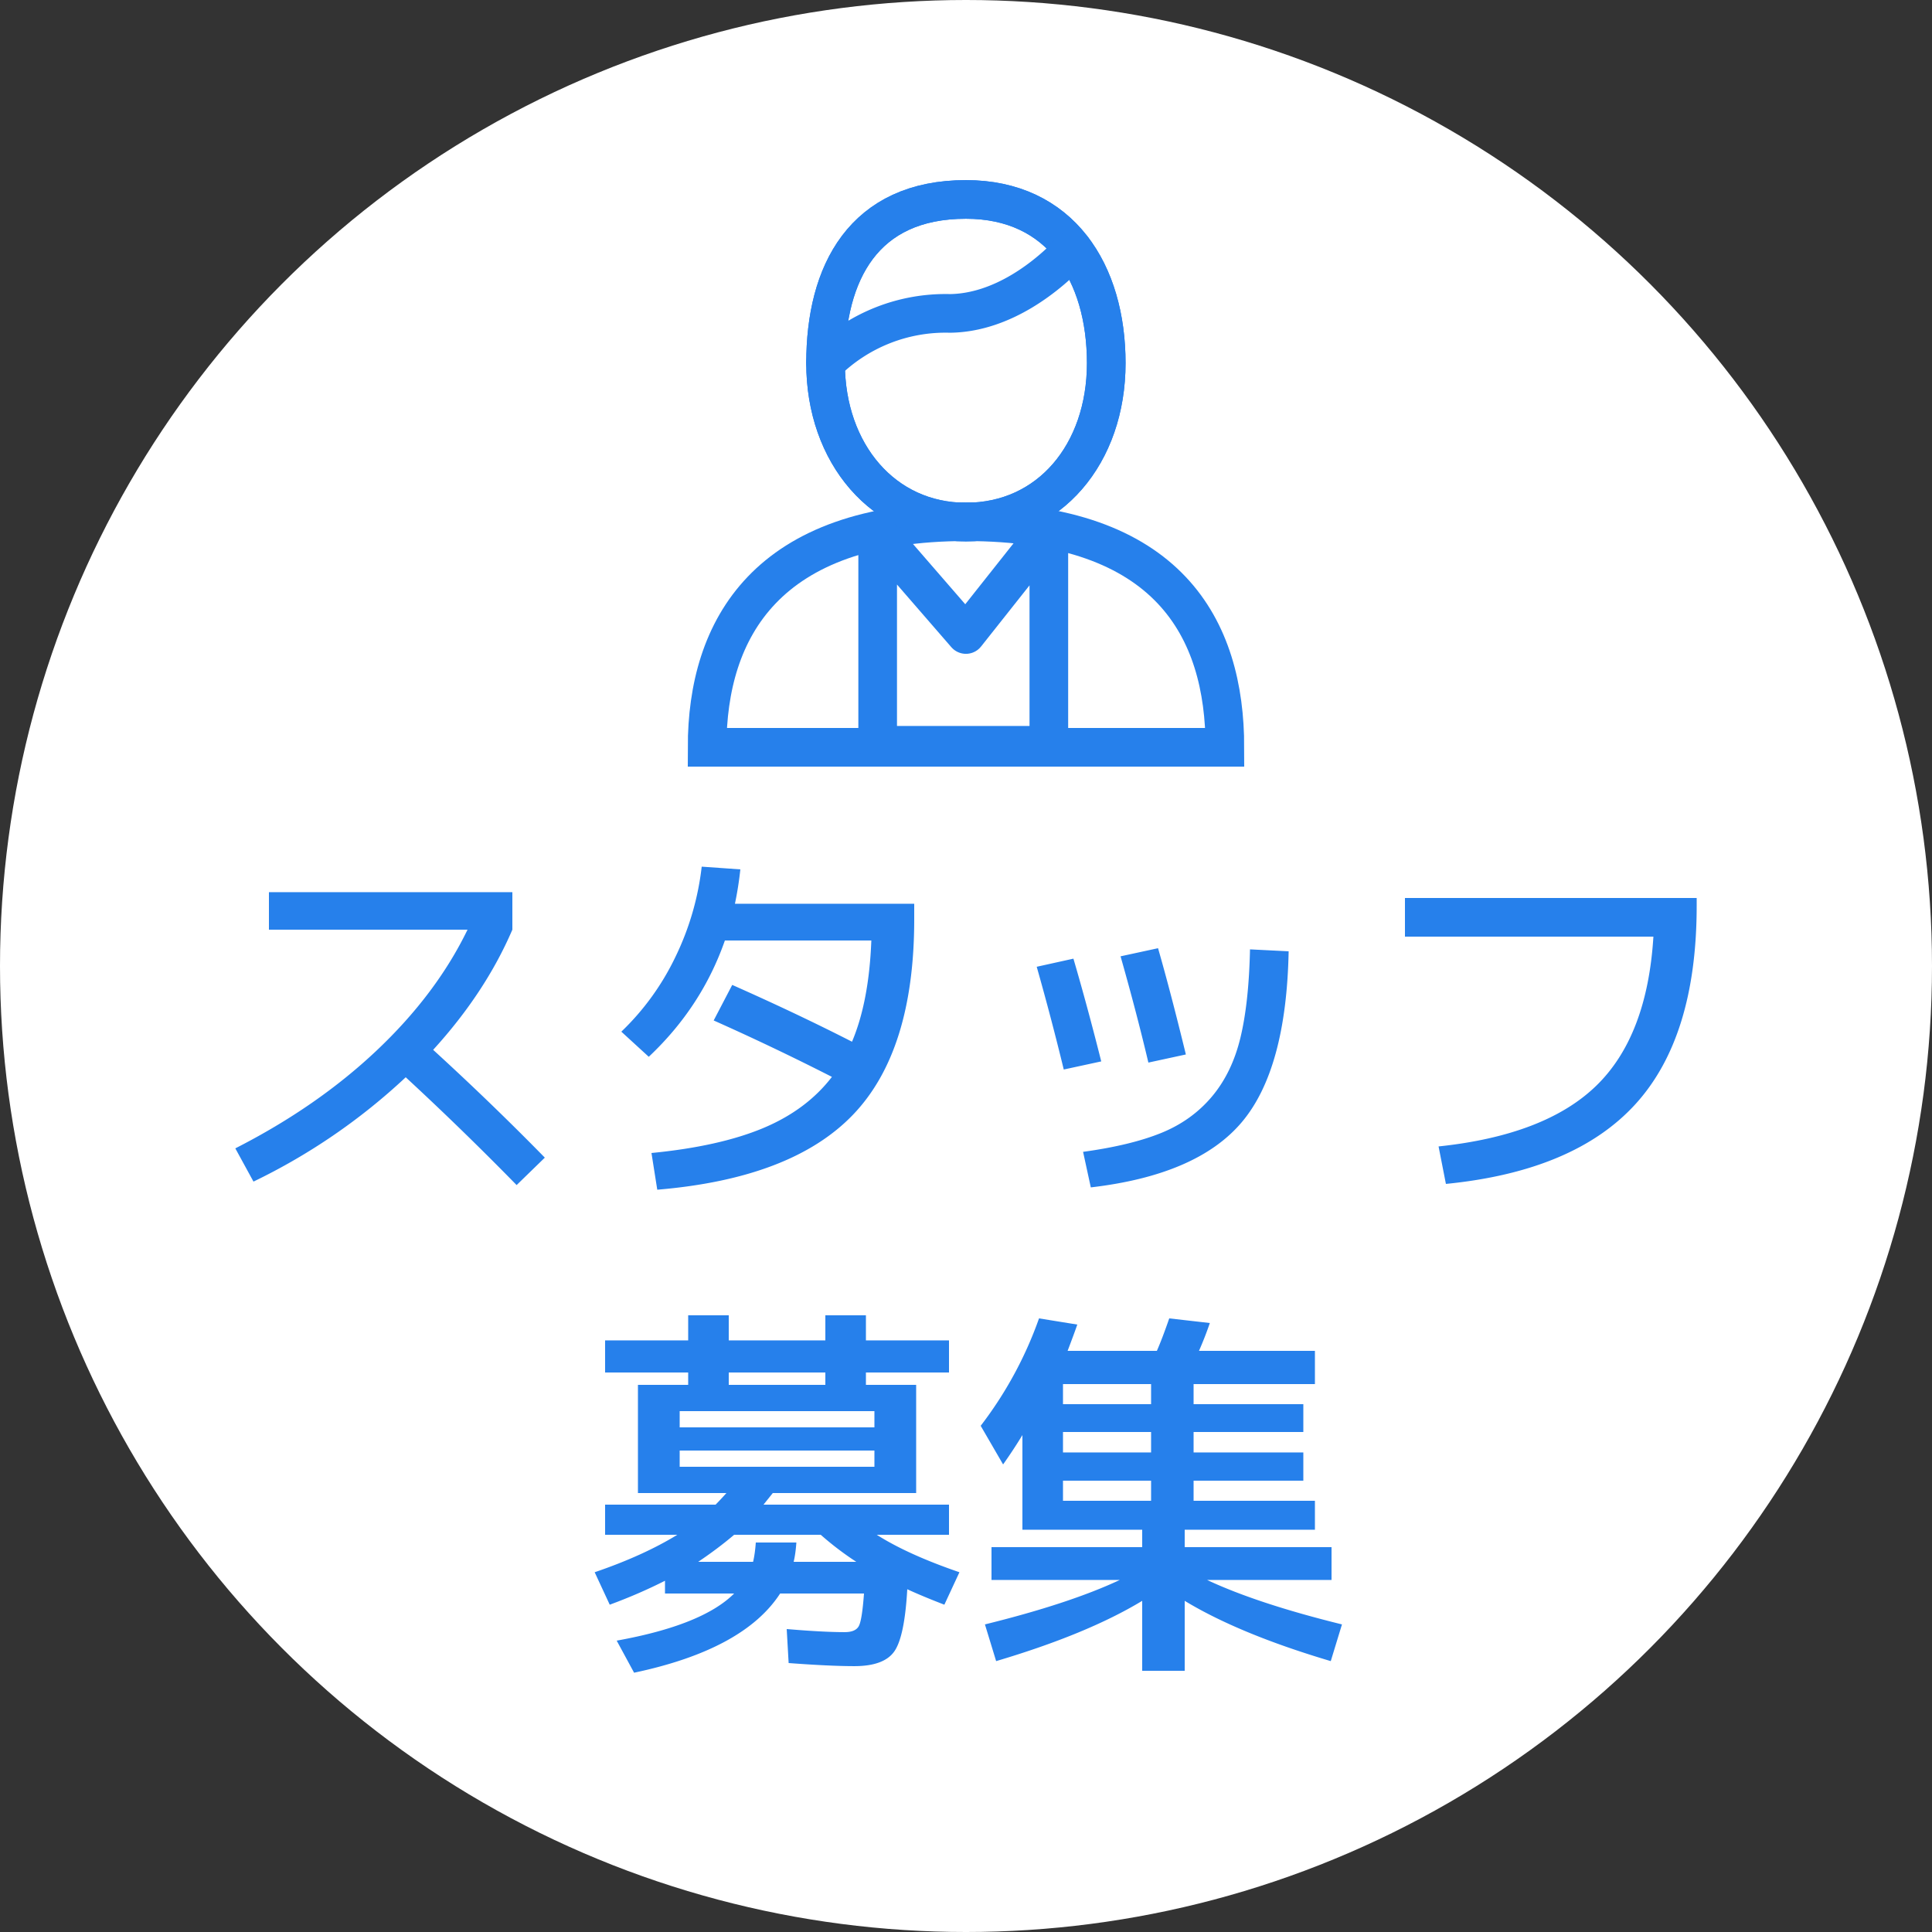
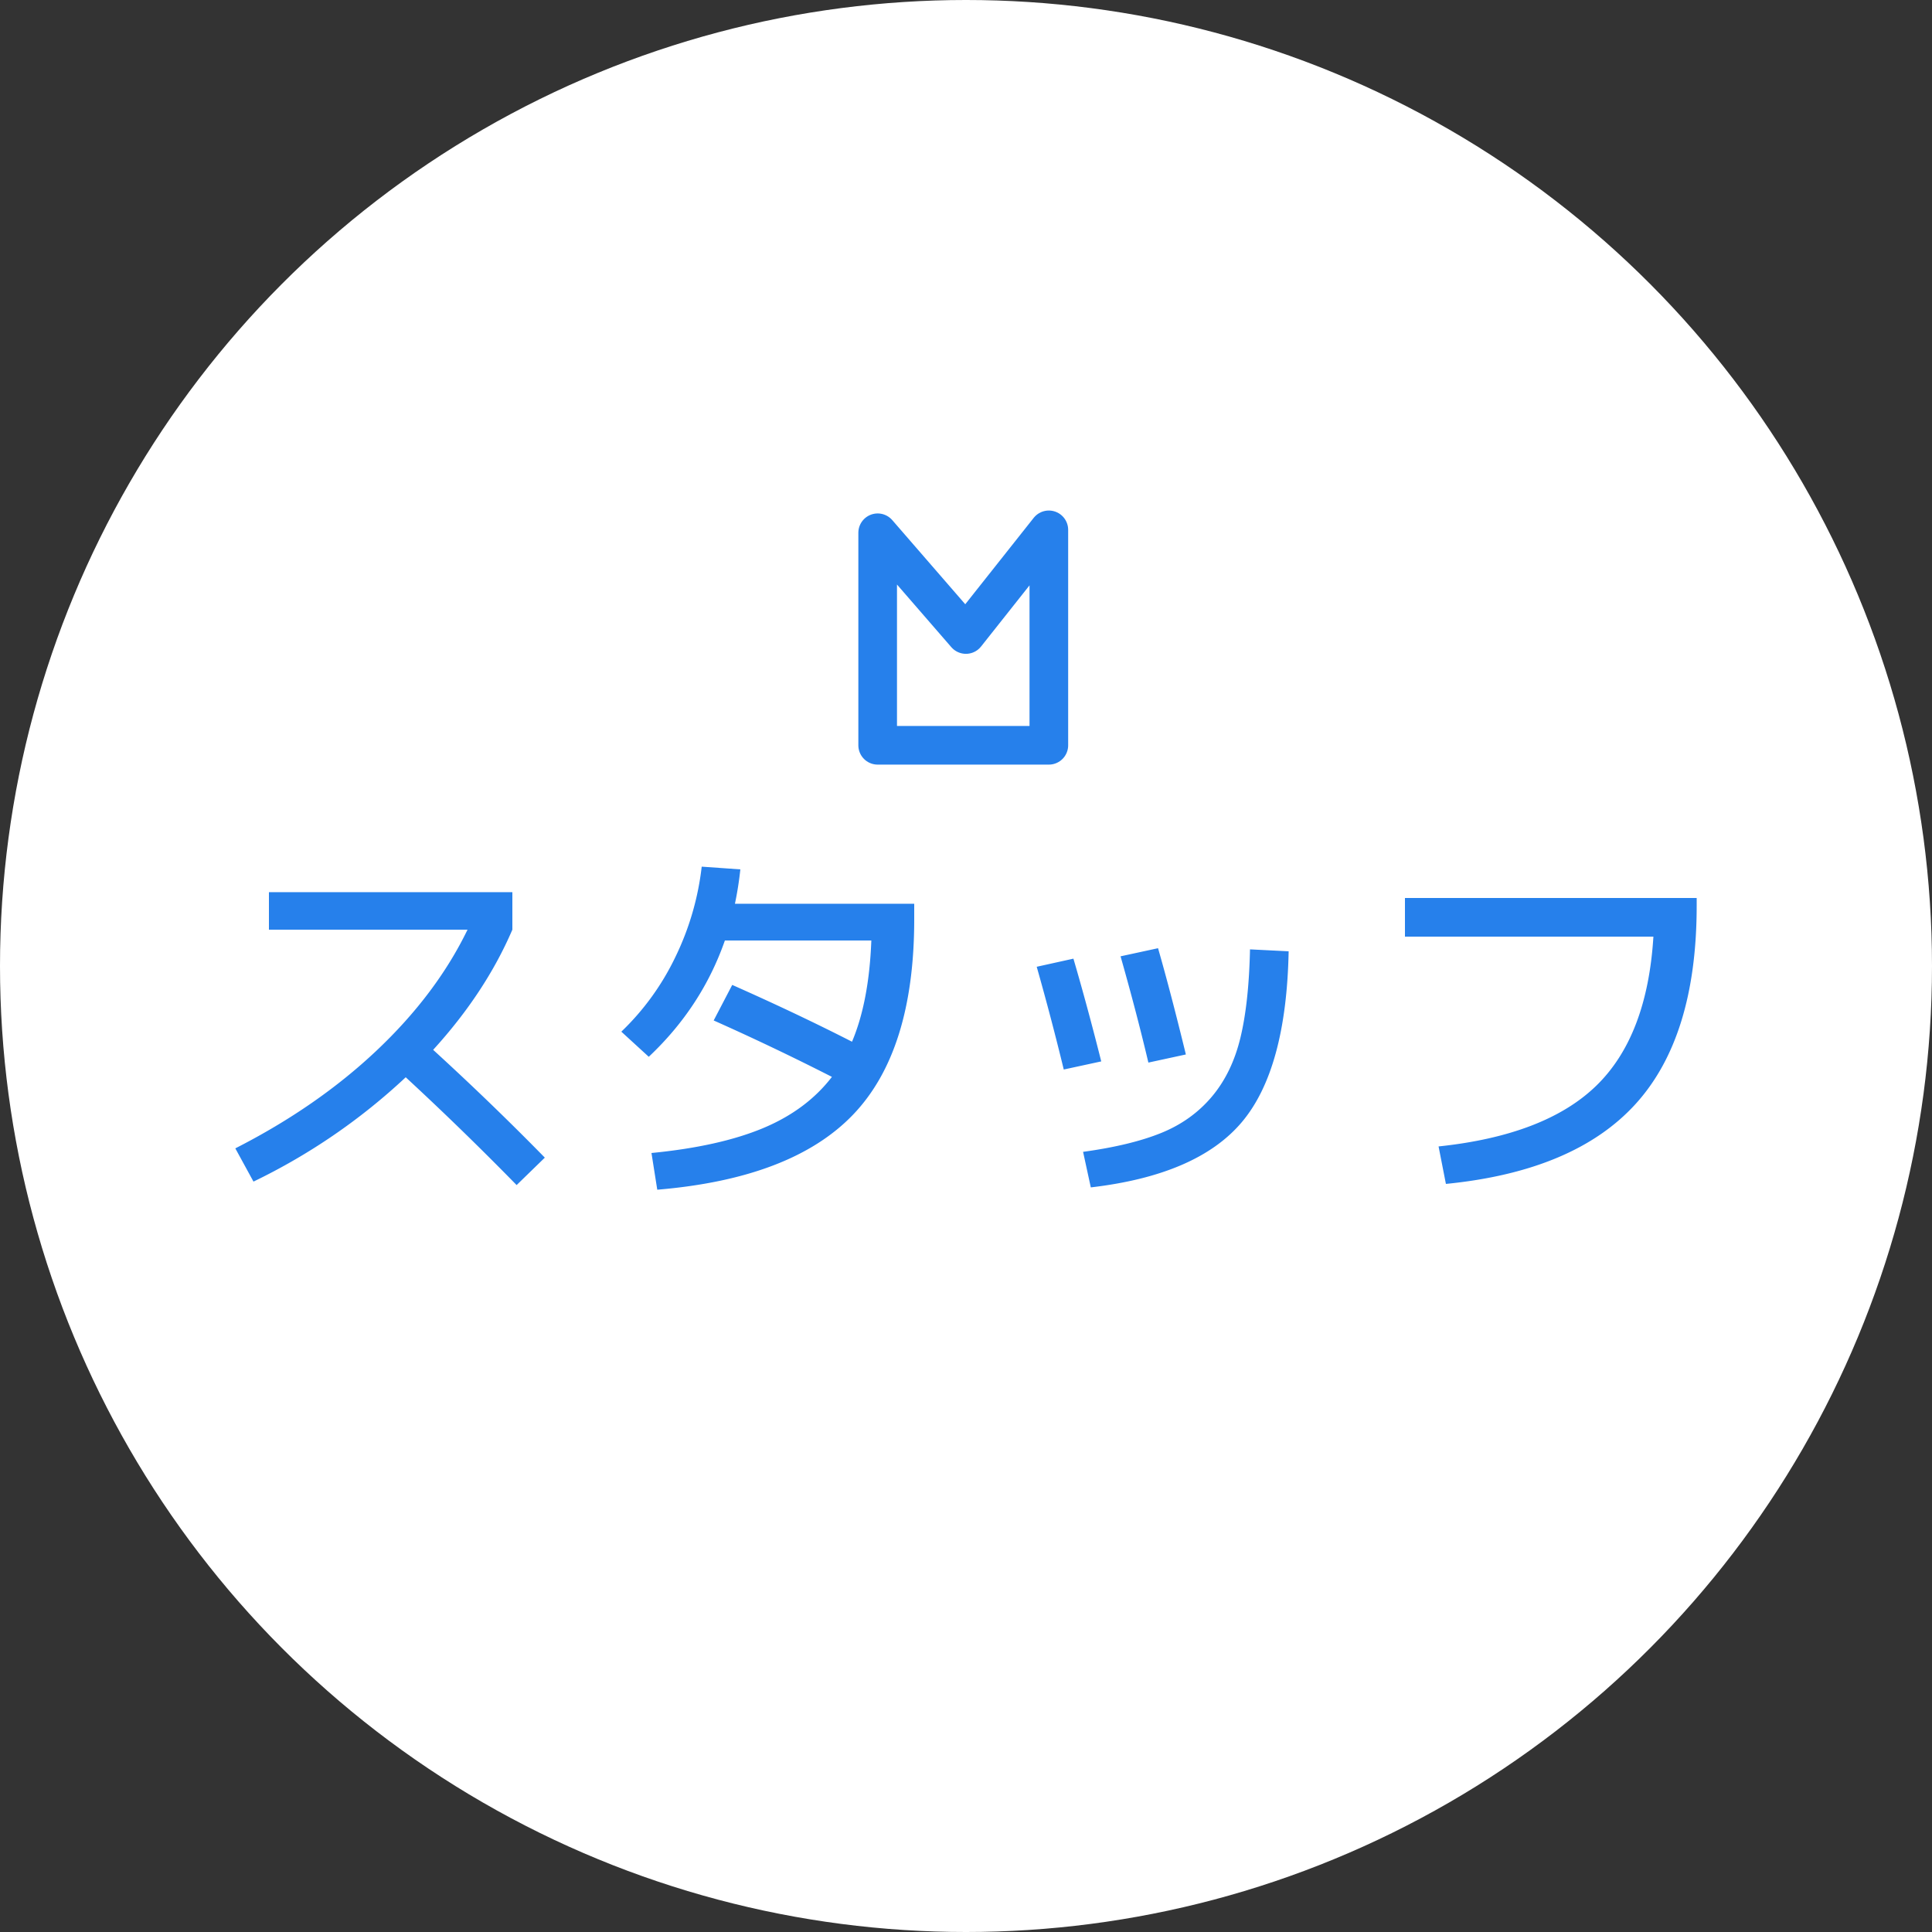
<svg xmlns="http://www.w3.org/2000/svg" version="1.1" id="レイヤー_1" x="0" y="0" viewBox="0 0 100 100" style="enable-background:new 0 0 100 100" xml:space="preserve">
  <rect x="0" y="0" width="100" height="100" fill="#333333" stroke="none" />
  <style>.st1{enable-background:new}.st2{fill:#2680eb}.st3,.st4{fill:none;stroke:#2680eb;stroke-width:2}.st3{stroke-miterlimit:10}.st4{stroke-linecap:round;stroke-linejoin:round}</style>
  <g id="スタッフ募集" transform="translate(-132.851 -26.979)">
    <circle id="楕円形_12" cx="182.851" cy="76.979" r="50" style="fill:#fff" />
  </g>
  <g class="st1">
    <path class="st2" d="M13.92 48.12v-1.941h12.6v1.94c-.933 2.173-2.3 4.246-4.1 6.22 2.013 1.84 3.94 3.7 5.78 5.58l-1.46 1.42a158.99 158.99 0 0 0-5.74-5.58 31.574 31.574 0 0 1-7.88 5.4l-.94-1.72c2.827-1.44 5.267-3.13 7.32-5.07 2.053-1.94 3.62-4.023 4.7-6.25H13.92zm22.4-3.262 2 .141a17.816 17.816 0 0 1-.28 1.78h9.28v.8c0 4.547-1.057 7.92-3.17 10.12-2.113 2.2-5.49 3.492-10.13 3.88l-.3-1.9c2.333-.227 4.253-.654 5.76-1.28 1.507-.627 2.7-1.513 3.58-2.66a129.789 129.789 0 0 0-6.12-2.92l.96-1.84c2.226.987 4.293 1.966 6.2 2.94.587-1.387.92-3.134 1-5.24h-7.58c-.8 2.293-2.113 4.3-3.94 6.02l-1.42-1.3a13.308 13.308 0 0 0 2.8-3.87 14.408 14.408 0 0 0 1.36-4.67zm17.34 5.182 1.9-.42c.48 1.639.96 3.412 1.44 5.318l-1.94.42c-.427-1.76-.893-3.533-1.4-5.319zm11.04-.901 2 .1c-.08 4.08-.89 7.03-2.43 8.85s-4.144 2.943-7.81 3.37l-.4-1.84c1.653-.226 3.003-.554 4.05-.98s1.917-1.05 2.61-1.87 1.187-1.833 1.48-3.04c.294-1.207.46-2.737.5-4.59zm-6.7.36 1.94-.42c.44 1.533.92 3.366 1.44 5.5l-1.94.42c-.413-1.747-.894-3.58-1.44-5.5zm14.72-3.02h15.1v.4c0 4.52-1.053 7.94-3.16 10.26-2.107 2.32-5.38 3.7-9.82 4.14l-.38-1.94c3.68-.387 6.4-1.434 8.16-3.14 1.76-1.707 2.747-4.28 2.96-7.72H72.72v-2z" />
  </g>
  <g class="st1">
-     <path class="st2" d="m31.56 83.059-.78-1.68c1.68-.573 3.106-1.22 4.28-1.94h-3.74v-1.56h5.72a16.3 16.3 0 0 0 .56-.6h-4.58v-5.6h2.6v-.64h-4.3v-1.66h4.3v-1.3h2.1v1.3h5v-1.3h2.1v1.3h4.3v1.66h-4.3v.64h2.6v5.6H40l-.48.6h9.6v1.56h-3.74c1.067.68 2.494 1.327 4.28 1.94l-.78 1.68c-.76-.293-1.4-.56-1.92-.8-.093 1.653-.32 2.73-.68 3.23-.36.5-1.047.75-2.06.75-.84 0-1.973-.053-3.4-.16l-.1-1.76c1.253.107 2.253.16 3 .16.373 0 .616-.103.73-.31s.203-.77.27-1.69h-4.34c-1.254 1.933-3.773 3.3-7.56 4.1l-.9-1.66c2.96-.533 4.987-1.347 6.08-2.44h-3.58v-.66c-.893.453-1.847.867-2.86 1.24zm3.62-9.18h10.08v-.84H35.18v.84zm0 1.2v.84h10.08v-.84H35.18zm3.94 4.76h2.1c-.027.387-.073.72-.14 1h3.24a15.9 15.9 0 0 1-1.84-1.4H38c-.547.466-1.167.933-1.86 1.4h2.84c.066-.28.113-.613.14-1zm-1.4-8.16h5v-.64h-5v.64zM69.46 84.08l-.58 1.899c-3.147-.934-5.667-1.973-7.56-3.12v3.62h-2.2v-3.62c-1.894 1.147-4.413 2.186-7.56 3.12l-.58-1.9c2.92-.72 5.246-1.487 6.98-2.3h-6.64v-1.7h7.8v-.9h-6.2v-4.9a25.98 25.98 0 0 1-1 1.52l-1.16-2a20.141 20.141 0 0 0 3.02-5.56l1.98.32c-.08.24-.247.693-.5 1.36h4.62c.187-.427.4-.986.64-1.68l2.1.24c-.147.44-.333.92-.56 1.44h6v1.72h-6.28v1.04h5.68v1.44h-5.68v1.06h5.68v1.46h-5.68v1.04h6.28v1.5h-6.74v.9h7.6v1.7h-6.44c1.733.813 4.06 1.58 6.98 2.3zm-9.88-11.401v-1.04h-4.56v1.04h4.56zm0 2.5v-1.06h-4.56v1.06h4.56zm0 1.46h-4.56v1.04h4.56v-1.04z" />
-   </g>
+     </g>
  <g id="icon_スタッフ" transform="translate(844.597 64.888)">
-     <path id="パス_712" class="st3" d="M-781.197-26.209c0-6.131-2.887-11.674-13.4-11.674-10.333 0-13.4 5.543-13.4 11.674h26.8z" />
    <path id="パス_713" class="st4" d="m-790.309-37.463-4.292 5.417-4.568-5.266v11h8.86v-11.151z" />
-     <path id="パス_716" d="M-787.338-46.09c0 4.681-2.933 8.223-7.263 8.223-4.265.002-7.265-3.542-7.265-8.223s1.972-8.475 7.265-8.475c4.9 0 7.263 3.795 7.263 8.475" style="fill:none;stroke:#2680eb;stroke-width:2" />
-     <path id="パス_717" class="st3" d="M-787.338-46.09c0 4.681-2.933 8.223-7.263 8.223-4.265.002-7.265-3.542-7.265-8.223s1.972-8.475 7.265-8.475c4.903 0 7.263 3.795 7.263 8.475z" />
-     <path id="パス_718" class="st4" d="M-801.867-46.119a8.833 8.833 0 0 1 6.44-2.547c2.713-.033 5.084-1.925 6.364-3.32" />
  </g>
</svg>